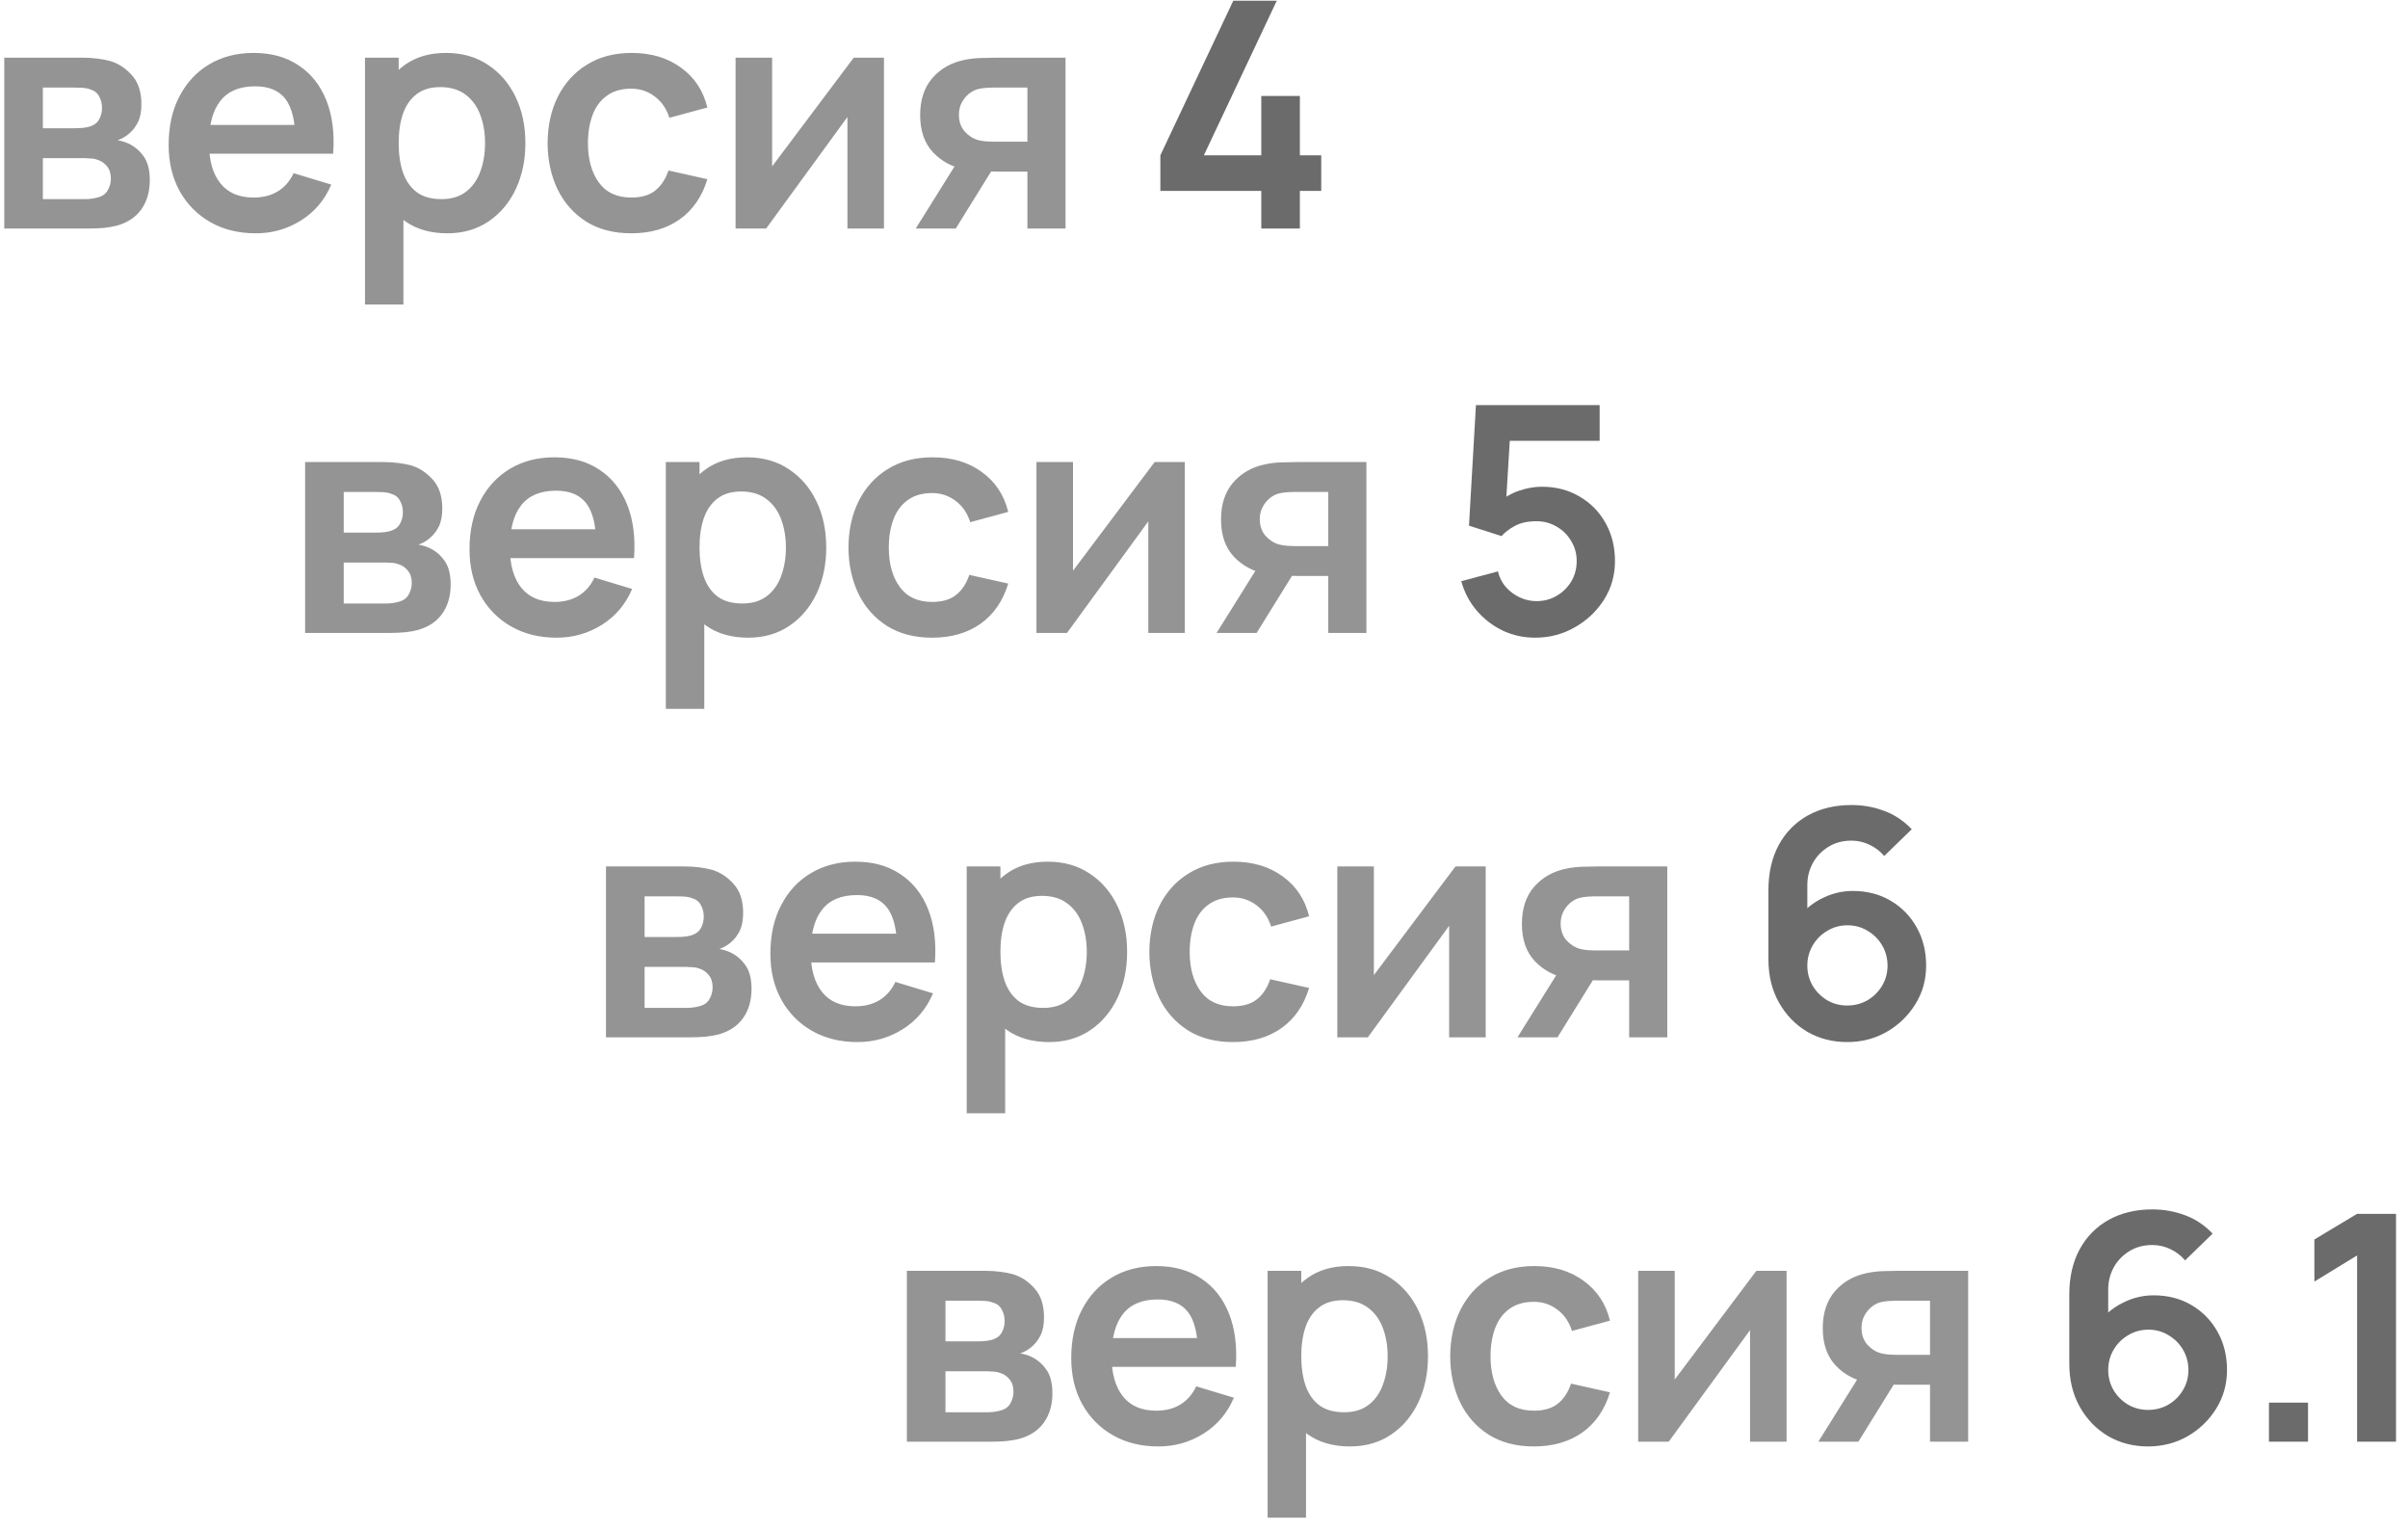
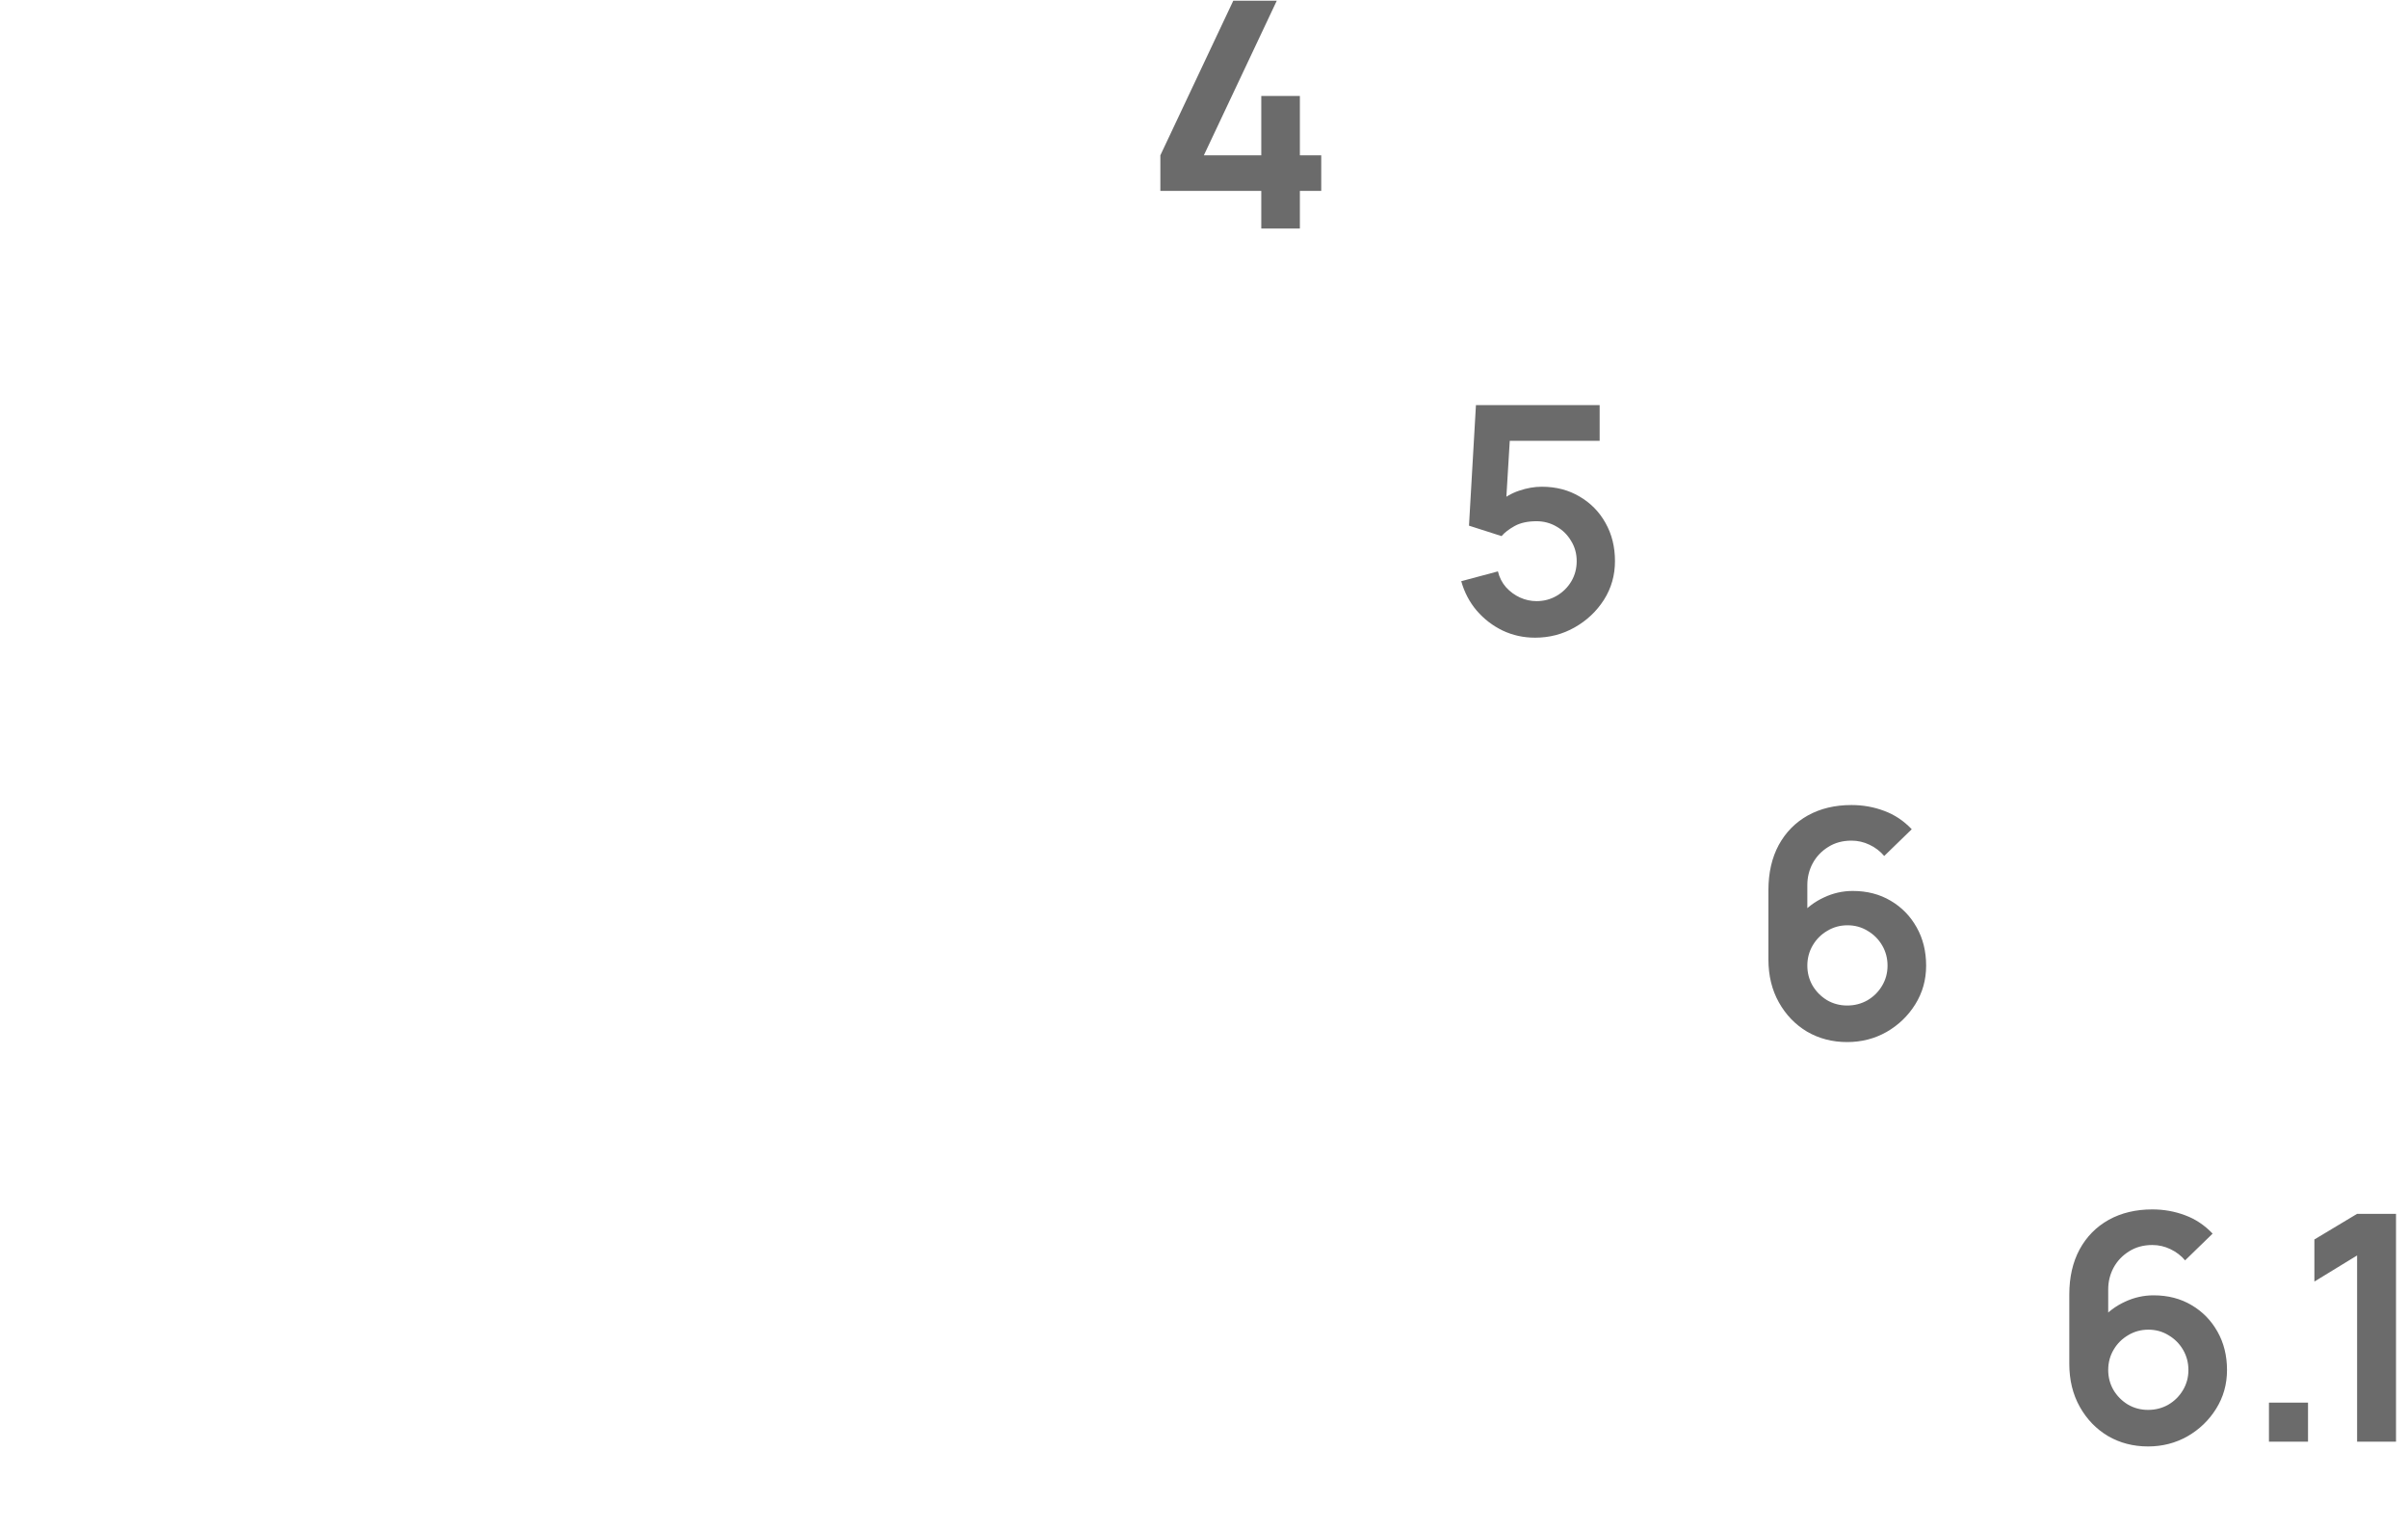
<svg xmlns="http://www.w3.org/2000/svg" width="137" height="87" viewBox="0 0 137 87" fill="none">
-   <path d="M0.242 13V3.28H4.661C4.979 3.28 5.276 3.298 5.552 3.334C5.828 3.37 6.065 3.415 6.263 3.469C6.731 3.607 7.145 3.877 7.505 4.279C7.865 4.675 8.045 5.224 8.045 5.926C8.045 6.34 7.979 6.682 7.847 6.952C7.715 7.216 7.541 7.438 7.325 7.618C7.223 7.702 7.118 7.774 7.01 7.834C6.902 7.894 6.794 7.942 6.686 7.978C6.92 8.014 7.142 8.083 7.352 8.185C7.682 8.347 7.958 8.587 8.18 8.905C8.408 9.223 8.522 9.67 8.522 10.246C8.522 10.9 8.363 11.452 8.045 11.902C7.733 12.346 7.274 12.655 6.668 12.829C6.446 12.889 6.191 12.934 5.903 12.964C5.615 12.988 5.321 13 5.021 13H0.242ZM2.438 11.326H4.868C4.994 11.326 5.132 11.314 5.282 11.29C5.432 11.266 5.567 11.233 5.687 11.191C5.903 11.113 6.059 10.975 6.155 10.777C6.257 10.579 6.308 10.372 6.308 10.156C6.308 9.862 6.233 9.628 6.083 9.454C5.939 9.274 5.765 9.154 5.561 9.094C5.441 9.046 5.309 9.019 5.165 9.013C5.027 9.001 4.913 8.995 4.823 8.995H2.438V11.326ZM2.438 7.294H4.238C4.424 7.294 4.604 7.285 4.778 7.267C4.958 7.243 5.108 7.204 5.228 7.15C5.426 7.072 5.57 6.94 5.66 6.754C5.756 6.568 5.804 6.361 5.804 6.133C5.804 5.893 5.75 5.677 5.642 5.485C5.54 5.287 5.375 5.155 5.147 5.089C4.997 5.029 4.814 4.996 4.598 4.99C4.388 4.984 4.253 4.981 4.193 4.981H2.438V7.294ZM14.554 13.27C13.57 13.27 12.706 13.057 11.962 12.631C11.218 12.205 10.636 11.614 10.216 10.858C9.802 10.102 9.595 9.232 9.595 8.248C9.595 7.186 9.799 6.265 10.207 5.485C10.615 4.699 11.182 4.09 11.908 3.658C12.634 3.226 13.474 3.01 14.428 3.01C15.436 3.01 16.291 3.247 16.993 3.721C17.701 4.189 18.226 4.852 18.568 5.71C18.91 6.568 19.039 7.579 18.955 8.743H16.804V7.951C16.798 6.895 16.612 6.124 16.246 5.638C15.88 5.152 15.304 4.909 14.518 4.909C13.63 4.909 12.97 5.185 12.538 5.737C12.106 6.283 11.89 7.084 11.89 8.14C11.89 9.124 12.106 9.886 12.538 10.426C12.97 10.966 13.6 11.236 14.428 11.236C14.962 11.236 15.421 11.119 15.805 10.885C16.195 10.645 16.495 10.3 16.705 9.85L18.847 10.498C18.475 11.374 17.899 12.055 17.119 12.541C16.345 13.027 15.49 13.27 14.554 13.27ZM11.206 8.743V7.105H17.893V8.743H11.206ZM25.454 13.27C24.506 13.27 23.711 13.045 23.069 12.595C22.427 12.145 21.944 11.533 21.62 10.759C21.296 9.979 21.134 9.106 21.134 8.14C21.134 7.162 21.296 6.286 21.62 5.512C21.944 4.738 22.418 4.129 23.042 3.685C23.672 3.235 24.449 3.01 25.373 3.01C26.291 3.01 27.086 3.235 27.758 3.685C28.436 4.129 28.961 4.738 29.333 5.512C29.705 6.28 29.891 7.156 29.891 8.14C29.891 9.112 29.708 9.985 29.342 10.759C28.976 11.533 28.46 12.145 27.794 12.595C27.128 13.045 26.348 13.27 25.454 13.27ZM20.765 17.32V3.28H22.682V10.102H22.952V17.32H20.765ZM25.121 11.326C25.685 11.326 26.15 11.185 26.516 10.903C26.882 10.621 27.152 10.24 27.326 9.76C27.506 9.274 27.596 8.734 27.596 8.14C27.596 7.552 27.506 7.018 27.326 6.538C27.146 6.052 26.867 5.668 26.489 5.386C26.111 5.098 25.631 4.954 25.049 4.954C24.497 4.954 24.047 5.089 23.699 5.359C23.351 5.623 23.093 5.995 22.925 6.475C22.763 6.949 22.682 7.504 22.682 8.14C22.682 8.77 22.763 9.325 22.925 9.805C23.093 10.285 23.354 10.66 23.708 10.93C24.068 11.194 24.539 11.326 25.121 11.326ZM35.916 13.27C34.914 13.27 34.059 13.048 33.351 12.604C32.643 12.154 32.1 11.542 31.722 10.768C31.35 9.994 31.161 9.118 31.155 8.14C31.161 7.144 31.356 6.262 31.74 5.494C32.13 4.72 32.682 4.114 33.396 3.676C34.11 3.232 34.959 3.01 35.943 3.01C37.047 3.01 37.98 3.289 38.742 3.847C39.51 4.399 40.011 5.155 40.245 6.115L38.085 6.7C37.917 6.178 37.638 5.773 37.248 5.485C36.858 5.191 36.414 5.044 35.916 5.044C35.352 5.044 34.887 5.179 34.521 5.449C34.155 5.713 33.885 6.079 33.711 6.547C33.537 7.015 33.45 7.546 33.45 8.14C33.45 9.064 33.657 9.811 34.071 10.381C34.485 10.951 35.1 11.236 35.916 11.236C36.492 11.236 36.945 11.104 37.275 10.84C37.611 10.576 37.863 10.195 38.031 9.697L40.245 10.192C39.945 11.182 39.42 11.944 38.67 12.478C37.92 13.006 37.002 13.27 35.916 13.27ZM50.292 3.28V13H48.213V6.655L43.587 13H41.85V3.28H43.929V9.463L48.573 3.28H50.292ZM58.453 13V9.76H56.716C56.494 9.76 56.215 9.754 55.879 9.742C55.549 9.73 55.24 9.7 54.952 9.652C54.202 9.514 53.581 9.187 53.089 8.671C52.597 8.149 52.351 7.441 52.351 6.547C52.351 5.671 52.585 4.966 53.053 4.432C53.521 3.898 54.13 3.556 54.88 3.406C55.192 3.34 55.513 3.304 55.843 3.298C56.179 3.286 56.458 3.28 56.68 3.28H60.622V13H58.453ZM52.099 13L54.421 9.283H56.68L54.376 13H52.099ZM56.491 8.059H58.453V4.981H56.491C56.377 4.981 56.239 4.987 56.077 4.999C55.915 5.011 55.753 5.038 55.591 5.08C55.417 5.134 55.252 5.227 55.096 5.359C54.94 5.491 54.811 5.656 54.709 5.854C54.607 6.052 54.556 6.277 54.556 6.529C54.556 6.907 54.664 7.222 54.88 7.474C55.102 7.72 55.36 7.885 55.654 7.969C55.798 8.005 55.945 8.029 56.095 8.041C56.251 8.053 56.383 8.059 56.491 8.059ZM17.36 36V26.28H21.779C22.097 26.28 22.394 26.298 22.67 26.334C22.946 26.37 23.183 26.415 23.381 26.469C23.849 26.607 24.263 26.877 24.623 27.279C24.983 27.675 25.163 28.224 25.163 28.926C25.163 29.34 25.097 29.682 24.965 29.952C24.833 30.216 24.659 30.438 24.443 30.618C24.341 30.702 24.236 30.774 24.128 30.834C24.02 30.894 23.912 30.942 23.804 30.978C24.038 31.014 24.26 31.083 24.47 31.185C24.8 31.347 25.076 31.587 25.298 31.905C25.526 32.223 25.64 32.67 25.64 33.246C25.64 33.9 25.481 34.452 25.163 34.902C24.851 35.346 24.392 35.655 23.786 35.829C23.564 35.889 23.309 35.934 23.021 35.964C22.733 35.988 22.439 36 22.139 36H17.36ZM19.556 34.326H21.986C22.112 34.326 22.25 34.314 22.4 34.29C22.55 34.266 22.685 34.233 22.805 34.191C23.021 34.113 23.177 33.975 23.273 33.777C23.375 33.579 23.426 33.372 23.426 33.156C23.426 32.862 23.351 32.628 23.201 32.454C23.057 32.274 22.883 32.154 22.679 32.094C22.559 32.046 22.427 32.019 22.283 32.013C22.145 32.001 22.031 31.995 21.941 31.995H19.556V34.326ZM19.556 30.294H21.356C21.542 30.294 21.722 30.285 21.896 30.267C22.076 30.243 22.226 30.204 22.346 30.15C22.544 30.072 22.688 29.94 22.778 29.754C22.874 29.568 22.922 29.361 22.922 29.133C22.922 28.893 22.868 28.677 22.76 28.485C22.658 28.287 22.493 28.155 22.265 28.089C22.115 28.029 21.932 27.996 21.716 27.99C21.506 27.984 21.371 27.981 21.311 27.981H19.556V30.294ZM31.671 36.27C30.687 36.27 29.823 36.057 29.079 35.631C28.335 35.205 27.753 34.614 27.333 33.858C26.919 33.102 26.712 32.232 26.712 31.248C26.712 30.186 26.916 29.265 27.324 28.485C27.732 27.699 28.299 27.09 29.025 26.658C29.751 26.226 30.591 26.01 31.545 26.01C32.553 26.01 33.408 26.247 34.11 26.721C34.818 27.189 35.343 27.852 35.685 28.71C36.027 29.568 36.156 30.579 36.072 31.743H33.921V30.951C33.915 29.895 33.729 29.124 33.363 28.638C32.997 28.152 32.421 27.909 31.635 27.909C30.747 27.909 30.087 28.185 29.655 28.737C29.223 29.283 29.007 30.084 29.007 31.14C29.007 32.124 29.223 32.886 29.655 33.426C30.087 33.966 30.717 34.236 31.545 34.236C32.079 34.236 32.538 34.119 32.922 33.885C33.312 33.645 33.612 33.3 33.822 32.85L35.964 33.498C35.592 34.374 35.016 35.055 34.236 35.541C33.462 36.027 32.607 36.27 31.671 36.27ZM28.323 31.743V30.105H35.01V31.743H28.323ZM42.571 36.27C41.623 36.27 40.828 36.045 40.186 35.595C39.544 35.145 39.061 34.533 38.737 33.759C38.413 32.979 38.251 32.106 38.251 31.14C38.251 30.162 38.413 29.286 38.737 28.512C39.061 27.738 39.535 27.129 40.159 26.685C40.789 26.235 41.566 26.01 42.49 26.01C43.408 26.01 44.203 26.235 44.875 26.685C45.553 27.129 46.078 27.738 46.45 28.512C46.822 29.28 47.008 30.156 47.008 31.14C47.008 32.112 46.825 32.985 46.459 33.759C46.093 34.533 45.577 35.145 44.911 35.595C44.245 36.045 43.465 36.27 42.571 36.27ZM37.882 40.32V26.28H39.799V33.102H40.069V40.32H37.882ZM42.238 34.326C42.802 34.326 43.267 34.185 43.633 33.903C43.999 33.621 44.269 33.24 44.443 32.76C44.623 32.274 44.713 31.734 44.713 31.14C44.713 30.552 44.623 30.018 44.443 29.538C44.263 29.052 43.984 28.668 43.606 28.386C43.228 28.098 42.748 27.954 42.166 27.954C41.614 27.954 41.164 28.089 40.816 28.359C40.468 28.623 40.21 28.995 40.042 29.475C39.88 29.949 39.799 30.504 39.799 31.14C39.799 31.77 39.88 32.325 40.042 32.805C40.21 33.285 40.471 33.66 40.825 33.93C41.185 34.194 41.656 34.326 42.238 34.326ZM53.033 36.27C52.031 36.27 51.176 36.048 50.468 35.604C49.76 35.154 49.217 34.542 48.839 33.768C48.467 32.994 48.278 32.118 48.272 31.14C48.278 30.144 48.473 29.262 48.857 28.494C49.247 27.72 49.799 27.114 50.513 26.676C51.227 26.232 52.076 26.01 53.06 26.01C54.164 26.01 55.097 26.289 55.859 26.847C56.627 27.399 57.128 28.155 57.362 29.115L55.202 29.7C55.034 29.178 54.755 28.773 54.365 28.485C53.975 28.191 53.531 28.044 53.033 28.044C52.469 28.044 52.004 28.179 51.638 28.449C51.272 28.713 51.002 29.079 50.828 29.547C50.654 30.015 50.567 30.546 50.567 31.14C50.567 32.064 50.774 32.811 51.188 33.381C51.602 33.951 52.217 34.236 53.033 34.236C53.609 34.236 54.062 34.104 54.392 33.84C54.728 33.576 54.98 33.195 55.148 32.697L57.362 33.192C57.062 34.182 56.537 34.944 55.787 35.478C55.037 36.006 54.119 36.27 53.033 36.27ZM67.41 26.28V36H65.331V29.655L60.705 36H58.968V26.28H61.047V32.463L65.691 26.28H67.41ZM75.571 36V32.76H73.834C73.612 32.76 73.333 32.754 72.997 32.742C72.667 32.73 72.358 32.7 72.07 32.652C71.32 32.514 70.699 32.187 70.207 31.671C69.715 31.149 69.469 30.441 69.469 29.547C69.469 28.671 69.703 27.966 70.171 27.432C70.639 26.898 71.248 26.556 71.998 26.406C72.31 26.34 72.631 26.304 72.961 26.298C73.297 26.286 73.576 26.28 73.798 26.28H77.74V36H75.571ZM69.217 36L71.539 32.283H73.798L71.494 36H69.217ZM73.609 31.059H75.571V27.981H73.609C73.495 27.981 73.357 27.987 73.195 27.999C73.033 28.011 72.871 28.038 72.709 28.08C72.535 28.134 72.37 28.227 72.214 28.359C72.058 28.491 71.929 28.656 71.827 28.854C71.725 29.052 71.674 29.277 71.674 29.529C71.674 29.907 71.782 30.222 71.998 30.474C72.22 30.72 72.478 30.885 72.772 30.969C72.916 31.005 73.063 31.029 73.213 31.041C73.369 31.053 73.501 31.059 73.609 31.059ZM34.477 59V49.28H38.896C39.214 49.28 39.511 49.298 39.787 49.334C40.063 49.37 40.3 49.415 40.498 49.469C40.966 49.607 41.38 49.877 41.74 50.279C42.1 50.675 42.28 51.224 42.28 51.926C42.28 52.34 42.214 52.682 42.082 52.952C41.95 53.216 41.776 53.438 41.56 53.618C41.458 53.702 41.353 53.774 41.245 53.834C41.137 53.894 41.029 53.942 40.921 53.978C41.155 54.014 41.377 54.083 41.587 54.185C41.917 54.347 42.193 54.587 42.415 54.905C42.643 55.223 42.757 55.67 42.757 56.246C42.757 56.9 42.598 57.452 42.28 57.902C41.968 58.346 41.509 58.655 40.903 58.829C40.681 58.889 40.426 58.934 40.138 58.964C39.85 58.988 39.556 59 39.256 59H34.477ZM36.673 57.326H39.103C39.229 57.326 39.367 57.314 39.517 57.29C39.667 57.266 39.802 57.233 39.922 57.191C40.138 57.113 40.294 56.975 40.39 56.777C40.492 56.579 40.543 56.372 40.543 56.156C40.543 55.862 40.468 55.628 40.318 55.454C40.174 55.274 40 55.154 39.796 55.094C39.676 55.046 39.544 55.019 39.4 55.013C39.262 55.001 39.148 54.995 39.058 54.995H36.673V57.326ZM36.673 53.294H38.473C38.659 53.294 38.839 53.285 39.013 53.267C39.193 53.243 39.343 53.204 39.463 53.15C39.661 53.072 39.805 52.94 39.895 52.754C39.991 52.568 40.039 52.361 40.039 52.133C40.039 51.893 39.985 51.677 39.877 51.485C39.775 51.287 39.61 51.155 39.382 51.089C39.232 51.029 39.049 50.996 38.833 50.99C38.623 50.984 38.488 50.981 38.428 50.981H36.673V53.294ZM48.789 59.27C47.805 59.27 46.941 59.057 46.197 58.631C45.453 58.205 44.871 57.614 44.451 56.858C44.037 56.102 43.83 55.232 43.83 54.248C43.83 53.186 44.034 52.265 44.442 51.485C44.85 50.699 45.417 50.09 46.143 49.658C46.869 49.226 47.709 49.01 48.663 49.01C49.671 49.01 50.526 49.247 51.228 49.721C51.936 50.189 52.461 50.852 52.803 51.71C53.145 52.568 53.274 53.579 53.19 54.743H51.039V53.951C51.033 52.895 50.847 52.124 50.481 51.638C50.115 51.152 49.539 50.909 48.753 50.909C47.865 50.909 47.205 51.185 46.773 51.737C46.341 52.283 46.125 53.084 46.125 54.14C46.125 55.124 46.341 55.886 46.773 56.426C47.205 56.966 47.835 57.236 48.663 57.236C49.197 57.236 49.656 57.119 50.04 56.885C50.43 56.645 50.73 56.3 50.94 55.85L53.082 56.498C52.71 57.374 52.134 58.055 51.354 58.541C50.58 59.027 49.725 59.27 48.789 59.27ZM45.441 54.743V53.105H52.128V54.743H45.441ZM59.689 59.27C58.741 59.27 57.946 59.045 57.304 58.595C56.662 58.145 56.179 57.533 55.855 56.759C55.531 55.979 55.369 55.106 55.369 54.14C55.369 53.162 55.531 52.286 55.855 51.512C56.179 50.738 56.653 50.129 57.277 49.685C57.907 49.235 58.684 49.01 59.608 49.01C60.526 49.01 61.321 49.235 61.993 49.685C62.671 50.129 63.196 50.738 63.568 51.512C63.94 52.28 64.126 53.156 64.126 54.14C64.126 55.112 63.943 55.985 63.577 56.759C63.211 57.533 62.695 58.145 62.029 58.595C61.363 59.045 60.583 59.27 59.689 59.27ZM55 63.32V49.28H56.917V56.102H57.187V63.32H55ZM59.356 57.326C59.92 57.326 60.385 57.185 60.751 56.903C61.117 56.621 61.387 56.24 61.561 55.76C61.741 55.274 61.831 54.734 61.831 54.14C61.831 53.552 61.741 53.018 61.561 52.538C61.381 52.052 61.102 51.668 60.724 51.386C60.346 51.098 59.866 50.954 59.284 50.954C58.732 50.954 58.282 51.089 57.934 51.359C57.586 51.623 57.328 51.995 57.16 52.475C56.998 52.949 56.917 53.504 56.917 54.14C56.917 54.77 56.998 55.325 57.16 55.805C57.328 56.285 57.589 56.66 57.943 56.93C58.303 57.194 58.774 57.326 59.356 57.326ZM70.151 59.27C69.149 59.27 68.294 59.048 67.586 58.604C66.878 58.154 66.335 57.542 65.957 56.768C65.585 55.994 65.396 55.118 65.39 54.14C65.396 53.144 65.591 52.262 65.975 51.494C66.365 50.72 66.917 50.114 67.631 49.676C68.345 49.232 69.194 49.01 70.178 49.01C71.282 49.01 72.215 49.289 72.977 49.847C73.745 50.399 74.246 51.155 74.48 52.115L72.32 52.7C72.152 52.178 71.873 51.773 71.483 51.485C71.093 51.191 70.649 51.044 70.151 51.044C69.587 51.044 69.122 51.179 68.756 51.449C68.39 51.713 68.12 52.079 67.946 52.547C67.772 53.015 67.685 53.546 67.685 54.14C67.685 55.064 67.892 55.811 68.306 56.381C68.72 56.951 69.335 57.236 70.151 57.236C70.727 57.236 71.18 57.104 71.51 56.84C71.846 56.576 72.098 56.195 72.266 55.697L74.48 56.192C74.18 57.182 73.655 57.944 72.905 58.478C72.155 59.006 71.237 59.27 70.151 59.27ZM84.527 49.28V59H82.448V52.655L77.822 59H76.085V49.28H78.164V55.463L82.808 49.28H84.527ZM92.689 59V55.76H90.951C90.73 55.76 90.451 55.754 90.115 55.742C89.784 55.73 89.475 55.7 89.188 55.652C88.438 55.514 87.817 55.187 87.325 54.671C86.832 54.149 86.587 53.441 86.587 52.547C86.587 51.671 86.82 50.966 87.288 50.432C87.757 49.898 88.365 49.556 89.115 49.406C89.427 49.34 89.749 49.304 90.079 49.298C90.415 49.286 90.694 49.28 90.915 49.28H94.858V59H92.689ZM86.335 59L88.656 55.283H90.915L88.612 59H86.335ZM90.727 54.059H92.689V50.981H90.727C90.612 50.981 90.475 50.987 90.312 50.999C90.15 51.011 89.989 51.038 89.826 51.08C89.653 51.134 89.487 51.227 89.332 51.359C89.175 51.491 89.046 51.656 88.945 51.854C88.843 52.052 88.791 52.277 88.791 52.529C88.791 52.907 88.9 53.222 89.115 53.474C89.338 53.72 89.596 53.885 89.889 53.969C90.034 54.005 90.18 54.029 90.331 54.041C90.487 54.053 90.618 54.059 90.727 54.059ZM51.595 82V72.28H56.014C56.332 72.28 56.629 72.298 56.905 72.334C57.181 72.37 57.418 72.415 57.616 72.469C58.084 72.607 58.498 72.877 58.858 73.279C59.218 73.675 59.398 74.224 59.398 74.926C59.398 75.34 59.332 75.682 59.2 75.952C59.068 76.216 58.894 76.438 58.678 76.618C58.576 76.702 58.471 76.774 58.363 76.834C58.255 76.894 58.147 76.942 58.039 76.978C58.273 77.014 58.495 77.083 58.705 77.185C59.035 77.347 59.311 77.587 59.533 77.905C59.761 78.223 59.875 78.67 59.875 79.246C59.875 79.9 59.716 80.452 59.398 80.902C59.086 81.346 58.627 81.655 58.021 81.829C57.799 81.889 57.544 81.934 57.256 81.964C56.968 81.988 56.674 82 56.374 82H51.595ZM53.791 80.326H56.221C56.347 80.326 56.485 80.314 56.635 80.29C56.785 80.266 56.92 80.233 57.04 80.191C57.256 80.113 57.412 79.975 57.508 79.777C57.61 79.579 57.661 79.372 57.661 79.156C57.661 78.862 57.586 78.628 57.436 78.454C57.292 78.274 57.118 78.154 56.914 78.094C56.794 78.046 56.662 78.019 56.518 78.013C56.38 78.001 56.266 77.995 56.176 77.995H53.791V80.326ZM53.791 76.294H55.591C55.777 76.294 55.957 76.285 56.131 76.267C56.311 76.243 56.461 76.204 56.581 76.15C56.779 76.072 56.923 75.94 57.013 75.754C57.109 75.568 57.157 75.361 57.157 75.133C57.157 74.893 57.103 74.677 56.995 74.485C56.893 74.287 56.728 74.155 56.5 74.089C56.35 74.029 56.167 73.996 55.951 73.99C55.741 73.984 55.606 73.981 55.546 73.981H53.791V76.294ZM65.906 82.27C64.922 82.27 64.058 82.057 63.314 81.631C62.57 81.205 61.988 80.614 61.568 79.858C61.154 79.102 60.947 78.232 60.947 77.248C60.947 76.186 61.151 75.265 61.559 74.485C61.967 73.699 62.534 73.09 63.26 72.658C63.986 72.226 64.826 72.01 65.78 72.01C66.788 72.01 67.643 72.247 68.345 72.721C69.053 73.189 69.578 73.852 69.92 74.71C70.262 75.568 70.391 76.579 70.307 77.743H68.156V76.951C68.15 75.895 67.964 75.124 67.598 74.638C67.232 74.152 66.656 73.909 65.87 73.909C64.982 73.909 64.322 74.185 63.89 74.737C63.458 75.283 63.242 76.084 63.242 77.14C63.242 78.124 63.458 78.886 63.89 79.426C64.322 79.966 64.952 80.236 65.78 80.236C66.314 80.236 66.773 80.119 67.157 79.885C67.547 79.645 67.847 79.3 68.057 78.85L70.199 79.498C69.827 80.374 69.251 81.055 68.471 81.541C67.697 82.027 66.842 82.27 65.906 82.27ZM62.558 77.743V76.105H69.245V77.743H62.558ZM76.806 82.27C75.859 82.27 75.064 82.045 74.421 81.595C73.779 81.145 73.296 80.533 72.972 79.759C72.648 78.979 72.487 78.106 72.487 77.14C72.487 76.162 72.648 75.286 72.972 74.512C73.296 73.738 73.77 73.129 74.394 72.685C75.025 72.235 75.802 72.01 76.725 72.01C77.644 72.01 78.439 72.235 79.111 72.685C79.788 73.129 80.314 73.738 80.686 74.512C81.058 75.28 81.243 76.156 81.243 77.14C81.243 78.112 81.061 78.985 80.695 79.759C80.329 80.533 79.812 81.145 79.147 81.595C78.481 82.045 77.701 82.27 76.806 82.27ZM72.118 86.32V72.28H74.034V79.102H74.305V86.32H72.118ZM76.474 80.326C77.037 80.326 77.502 80.185 77.868 79.903C78.234 79.621 78.504 79.24 78.678 78.76C78.859 78.274 78.948 77.734 78.948 77.14C78.948 76.552 78.859 76.018 78.678 75.538C78.499 75.052 78.219 74.668 77.841 74.386C77.463 74.098 76.984 73.954 76.401 73.954C75.85 73.954 75.4 74.089 75.052 74.359C74.704 74.623 74.445 74.995 74.278 75.475C74.115 75.949 74.034 76.504 74.034 77.14C74.034 77.77 74.115 78.325 74.278 78.805C74.445 79.285 74.707 79.66 75.061 79.93C75.421 80.194 75.891 80.326 76.474 80.326ZM87.268 82.27C86.266 82.27 85.411 82.048 84.703 81.604C83.995 81.154 83.452 80.542 83.074 79.768C82.702 78.994 82.513 78.118 82.507 77.14C82.513 76.144 82.708 75.262 83.092 74.494C83.482 73.72 84.034 73.114 84.748 72.676C85.462 72.232 86.311 72.01 87.295 72.01C88.399 72.01 89.332 72.289 90.094 72.847C90.862 73.399 91.363 74.155 91.597 75.115L89.437 75.7C89.269 75.178 88.99 74.773 88.6 74.485C88.21 74.191 87.766 74.044 87.268 74.044C86.704 74.044 86.239 74.179 85.873 74.449C85.507 74.713 85.237 75.079 85.063 75.547C84.889 76.015 84.802 76.546 84.802 77.14C84.802 78.064 85.009 78.811 85.423 79.381C85.837 79.951 86.452 80.236 87.268 80.236C87.844 80.236 88.297 80.104 88.627 79.84C88.963 79.576 89.215 79.195 89.383 78.697L91.597 79.192C91.297 80.182 90.772 80.944 90.022 81.478C89.272 82.006 88.354 82.27 87.268 82.27ZM101.645 72.28V82H99.566V75.655L94.94 82H93.203V72.28H95.282V78.463L99.926 72.28H101.645ZM109.806 82V78.76H108.069C107.847 78.76 107.568 78.754 107.232 78.742C106.902 78.73 106.593 78.7 106.305 78.652C105.555 78.514 104.934 78.187 104.442 77.671C103.95 77.149 103.704 76.441 103.704 75.547C103.704 74.671 103.938 73.966 104.406 73.432C104.874 72.898 105.483 72.556 106.233 72.406C106.545 72.34 106.866 72.304 107.196 72.298C107.532 72.286 107.811 72.28 108.033 72.28H111.975V82H109.806ZM103.452 82L105.774 78.283H108.033L105.729 82H103.452ZM107.844 77.059H109.806V73.981H107.844C107.73 73.981 107.592 73.987 107.43 73.999C107.268 74.011 107.106 74.038 106.944 74.08C106.77 74.134 106.605 74.227 106.449 74.359C106.293 74.491 106.164 74.656 106.062 74.854C105.96 75.052 105.909 75.277 105.909 75.529C105.909 75.907 106.017 76.222 106.233 76.474C106.455 76.72 106.713 76.885 107.007 76.969C107.151 77.005 107.298 77.029 107.448 77.041C107.604 77.053 107.736 77.059 107.844 77.059Z" fill="#949494" />
  <path d="M71.759 13V10.858H66.017V8.833L70.166 0.04H72.641L68.492 8.833H71.759V5.458H73.955V8.833H75.17V10.858H73.955V13H71.759ZM87.338 36.27C86.677 36.27 86.062 36.135 85.493 35.865C84.922 35.589 84.43 35.211 84.016 34.731C83.609 34.251 83.314 33.693 83.135 33.057L85.222 32.499C85.306 32.847 85.46 33.147 85.681 33.399C85.909 33.651 86.174 33.846 86.474 33.984C86.779 34.122 87.094 34.191 87.418 34.191C87.838 34.191 88.222 34.089 88.57 33.885C88.918 33.681 89.195 33.408 89.398 33.066C89.603 32.718 89.704 32.334 89.704 31.914C89.704 31.494 89.6 31.113 89.389 30.771C89.186 30.423 88.909 30.15 88.561 29.952C88.213 29.748 87.832 29.646 87.418 29.646C86.921 29.646 86.507 29.736 86.177 29.916C85.853 30.096 85.603 30.288 85.43 30.492L83.576 29.898L83.972 23.04H91.01V25.074H85.132L85.942 24.309L85.654 29.079L85.258 28.593C85.594 28.287 85.984 28.059 86.428 27.909C86.873 27.759 87.302 27.684 87.716 27.684C88.525 27.684 89.243 27.87 89.867 28.242C90.496 28.608 90.989 29.109 91.343 29.745C91.703 30.381 91.882 31.104 91.882 31.914C91.882 32.724 91.672 33.459 91.252 34.119C90.832 34.773 90.278 35.295 89.588 35.685C88.903 36.075 88.153 36.27 87.338 36.27ZM105.094 59.27C104.248 59.27 103.486 59.072 102.808 58.676C102.136 58.274 101.602 57.719 101.206 57.011C100.81 56.303 100.612 55.49 100.612 54.572V50.63C100.612 49.646 100.807 48.791 101.197 48.065C101.593 47.339 102.145 46.778 102.853 46.382C103.567 45.986 104.395 45.788 105.337 45.788C105.991 45.788 106.612 45.899 107.2 46.121C107.788 46.337 108.31 46.685 108.766 47.165L107.2 48.686C106.972 48.416 106.693 48.203 106.363 48.047C106.039 47.891 105.697 47.813 105.337 47.813C104.833 47.813 104.392 47.933 104.014 48.173C103.636 48.407 103.342 48.716 103.132 49.1C102.928 49.484 102.826 49.895 102.826 50.333V52.484L102.43 52.052C102.802 51.62 103.249 51.284 103.771 51.044C104.293 50.798 104.839 50.675 105.409 50.675C106.225 50.675 106.945 50.861 107.569 51.233C108.193 51.599 108.685 52.103 109.045 52.745C109.405 53.381 109.585 54.107 109.585 54.923C109.585 55.733 109.378 56.468 108.964 57.128C108.556 57.782 108.013 58.304 107.335 58.694C106.657 59.078 105.91 59.27 105.094 59.27ZM105.094 57.191C105.514 57.191 105.898 57.092 106.246 56.894C106.594 56.69 106.87 56.417 107.074 56.075C107.284 55.727 107.389 55.343 107.389 54.923C107.389 54.503 107.287 54.119 107.083 53.771C106.879 53.423 106.603 53.147 106.255 52.943C105.913 52.733 105.532 52.628 105.112 52.628C104.692 52.628 104.308 52.733 103.96 52.943C103.612 53.147 103.336 53.423 103.132 53.771C102.928 54.119 102.826 54.503 102.826 54.923C102.826 55.331 102.925 55.709 103.123 56.057C103.327 56.399 103.6 56.675 103.942 56.885C104.29 57.089 104.674 57.191 105.094 57.191ZM122.212 82.27C121.366 82.27 120.604 82.072 119.926 81.676C119.254 81.274 118.72 80.719 118.324 80.011C117.928 79.303 117.73 78.49 117.73 77.572V73.63C117.73 72.646 117.925 71.791 118.315 71.065C118.711 70.339 119.263 69.778 119.971 69.382C120.685 68.986 121.513 68.788 122.455 68.788C123.109 68.788 123.73 68.899 124.318 69.121C124.906 69.337 125.428 69.685 125.884 70.165L124.318 71.686C124.09 71.416 123.811 71.203 123.481 71.047C123.157 70.891 122.815 70.813 122.455 70.813C121.951 70.813 121.51 70.933 121.132 71.173C120.754 71.407 120.46 71.716 120.25 72.1C120.046 72.484 119.944 72.895 119.944 73.333V75.484L119.548 75.052C119.92 74.62 120.367 74.284 120.889 74.044C121.411 73.798 121.957 73.675 122.527 73.675C123.343 73.675 124.063 73.861 124.687 74.233C125.311 74.599 125.803 75.103 126.163 75.745C126.523 76.381 126.703 77.107 126.703 77.923C126.703 78.733 126.496 79.468 126.082 80.128C125.674 80.782 125.131 81.304 124.453 81.694C123.775 82.078 123.028 82.27 122.212 82.27ZM122.212 80.191C122.632 80.191 123.016 80.092 123.364 79.894C123.712 79.69 123.988 79.417 124.192 79.075C124.402 78.727 124.507 78.343 124.507 77.923C124.507 77.503 124.405 77.119 124.201 76.771C123.997 76.423 123.721 76.147 123.373 75.943C123.031 75.733 122.65 75.628 122.23 75.628C121.81 75.628 121.426 75.733 121.078 75.943C120.73 76.147 120.454 76.423 120.25 76.771C120.046 77.119 119.944 77.503 119.944 77.923C119.944 78.331 120.043 78.709 120.241 79.057C120.445 79.399 120.718 79.675 121.06 79.885C121.408 80.089 121.792 80.191 122.212 80.191ZM129.089 82V79.777H131.312V82H129.089ZM134.104 82V71.407L131.674 72.892V70.498L134.104 69.04H136.318V82H134.104Z" fill="#6B6B6B" />
</svg>